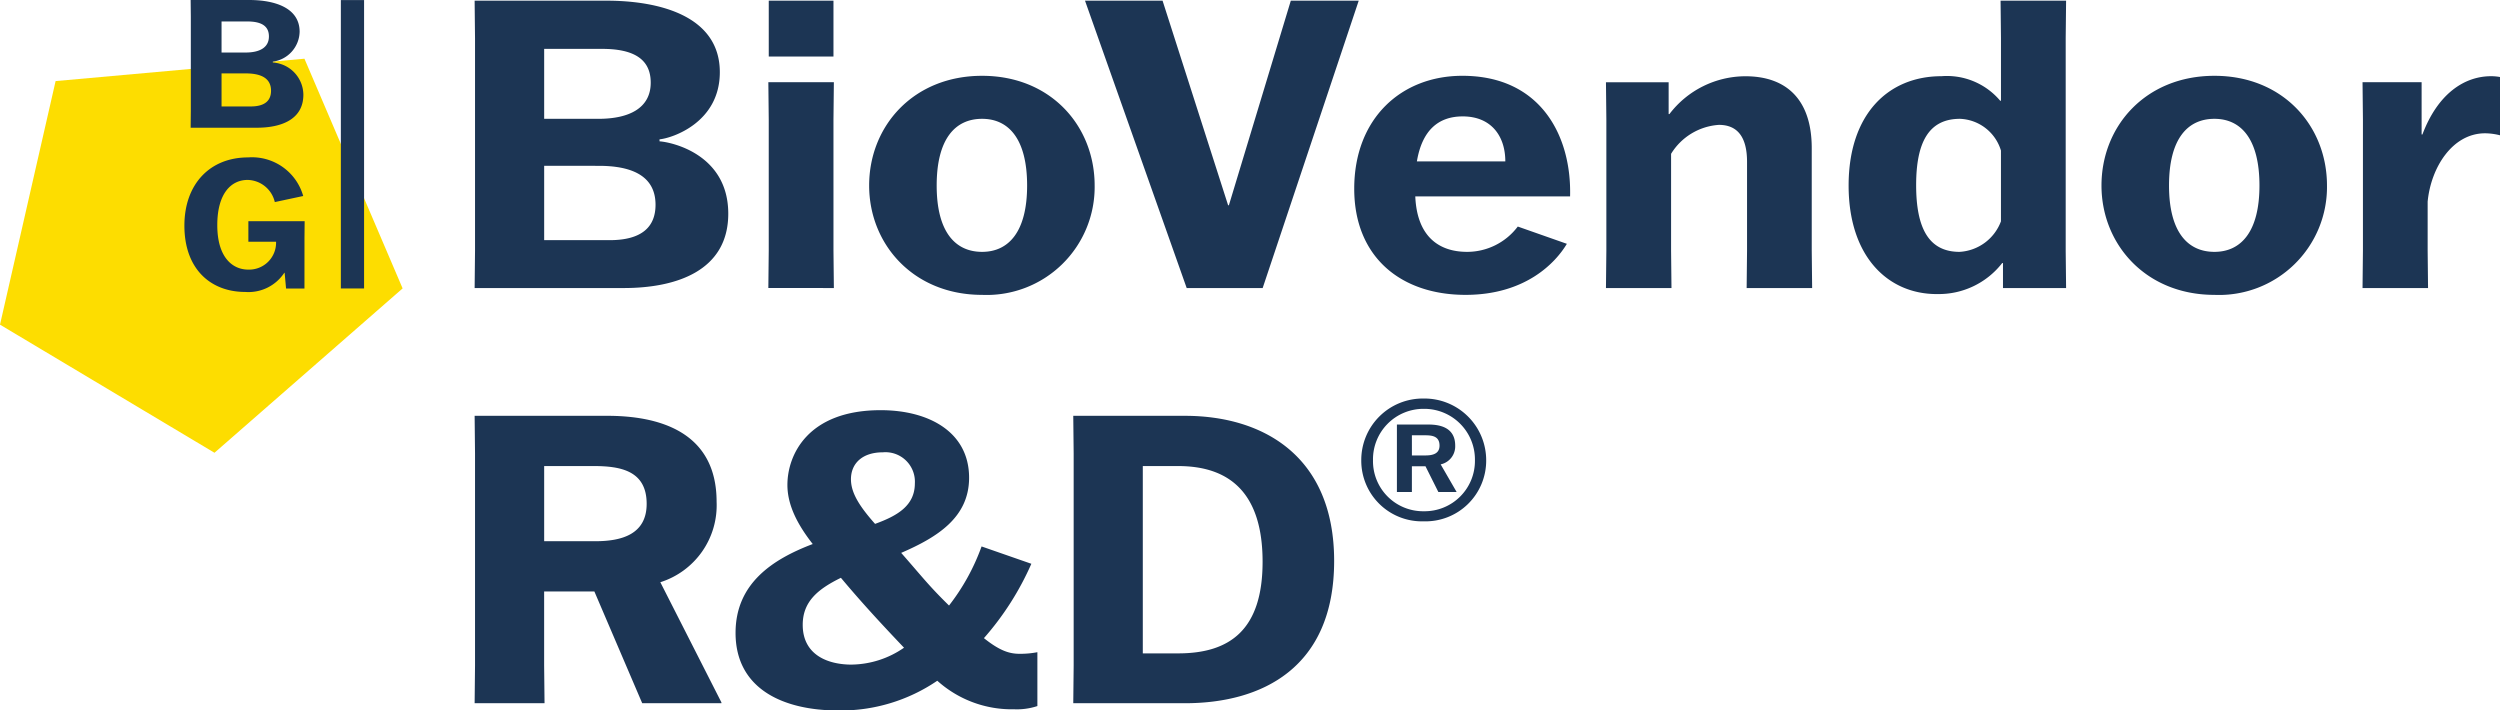
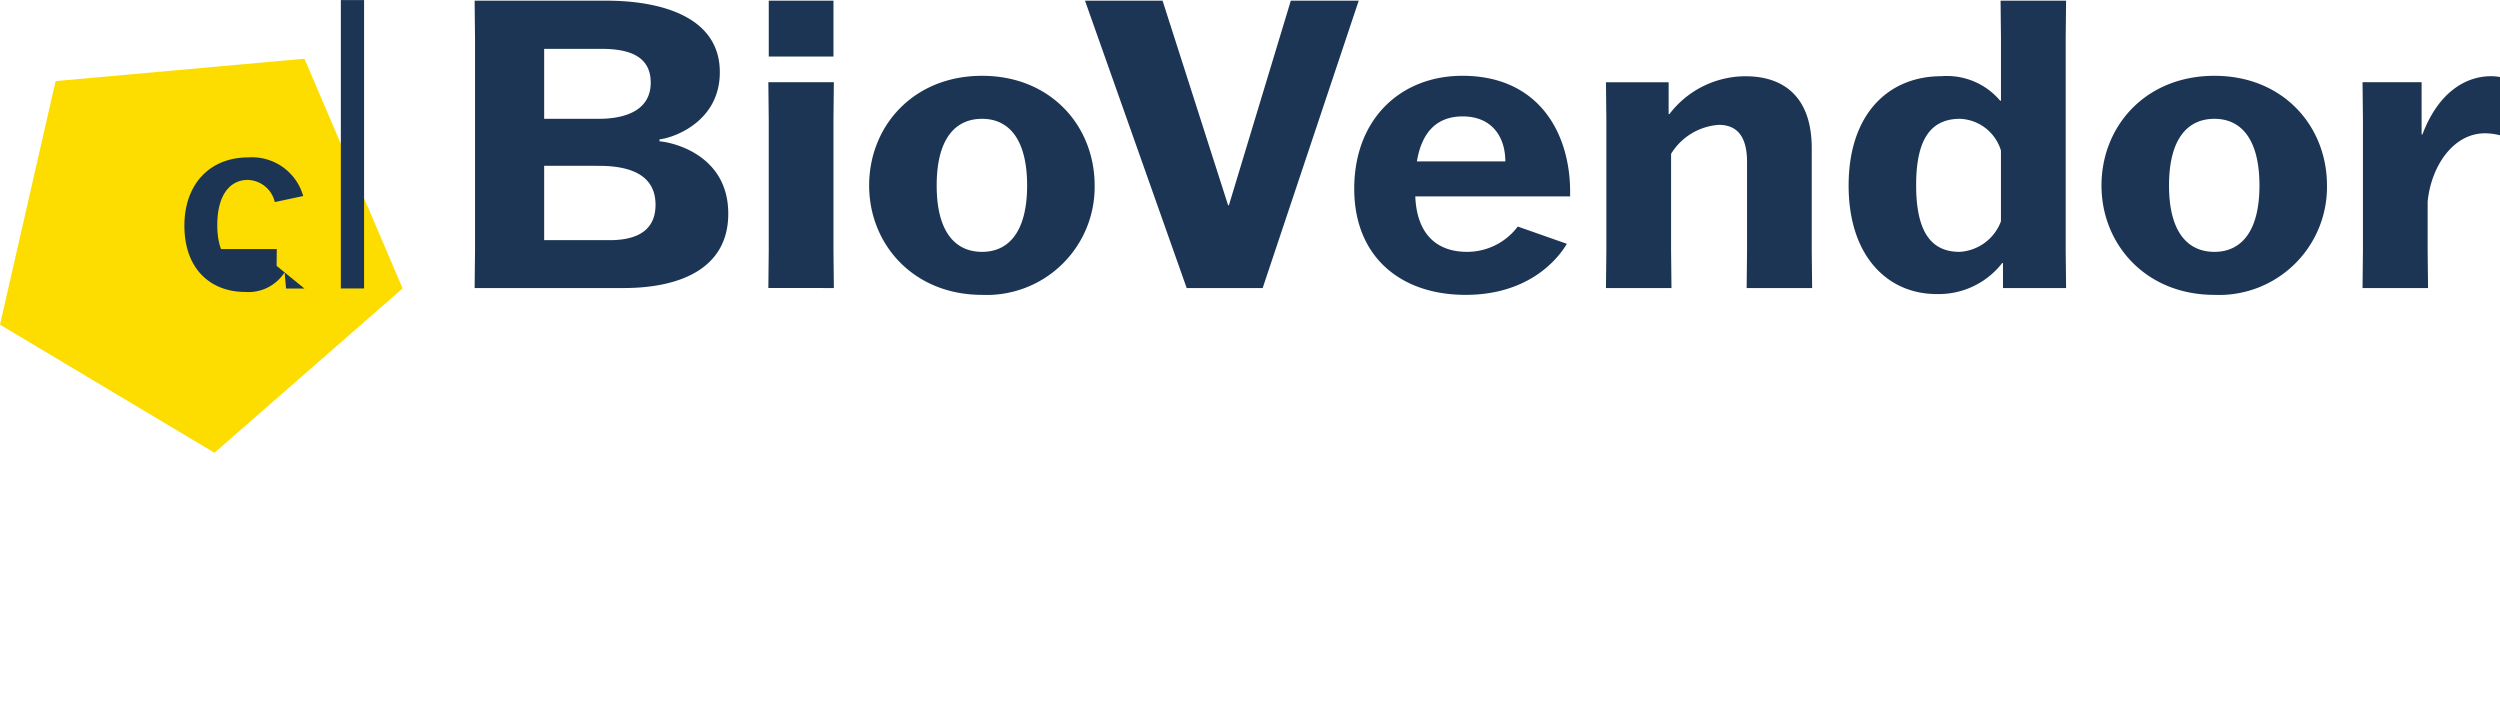
<svg xmlns="http://www.w3.org/2000/svg" width="250.337" height="71.14" viewBox="0 0 250.337 71.14">
  <g id="Group_646" data-name="Group 646" transform="translate(0)">
    <g id="Group_1" data-name="Group 1" transform="translate(47.527 39.906)">
-       <path id="Path_1" data-name="Path 1" d="M-27.6-34.072v-.08l-6.118-12.035a8.078,8.078,0,0,0,5.635-8.05c0-7.165-6-8.614-10.948-8.614H-52.313l.04,3.784v21.212l-.04,3.784h7l-.04-3.784v-7.406h5.031l4.79,11.19ZM-45.35-57.82h4.95c2.737,0,5.313.483,5.313,3.784,0,3.1-2.576,3.743-5.152,3.743H-45.35Zm43.8,8.05a21.387,21.387,0,0,1-3.26,5.917c-2.093-2.053-2.7-2.9-4.79-5.273,3.623-1.57,6.8-3.542,6.8-7.527,0-4.548-3.985-6.762-8.855-6.762-7.286,0-9.338,4.468-9.338,7.486,0,1.771.765,3.663,2.536,5.917-4.025,1.529-7.728,3.944-7.728,8.9,0,5.595,4.75,7.768,10.3,7.768a17.183,17.183,0,0,0,9.9-2.979,11.15,11.15,0,0,0,7.688,2.858,6.529,6.529,0,0,0,2.335-.322v-5.393a9.081,9.081,0,0,1-1.771.161c-1.006,0-1.972-.282-3.582-1.569a28.762,28.762,0,0,0,4.75-7.446Zm-13,11.834c-2.455,0-4.91-1.006-4.91-3.985,0-2.335,1.529-3.582,3.824-4.709,2.053,2.455,4.065,4.629,6.319,7a9.4,9.4,0,0,1-5.233,1.691m-.08-18.555c0-1.61,1.167-2.7,3.18-2.7a2.95,2.95,0,0,1,3.22,3.1c0,2.254-1.771,3.26-3.985,4.065-1.61-1.811-2.415-3.14-2.415-4.468M7.671-59.067v21.212l-.04,3.784h11.19c7.607,0,14.933-3.461,14.933-14.249,0-10.545-7.165-14.53-14.933-14.53H7.631Zm6.923,1.248h3.542c5.233,0,8.453,2.777,8.453,9.58s-3.26,9.177-8.453,9.177H14.594Zm28.119-6.762a6.16,6.16,0,0,0-6.242,6.218,6.073,6.073,0,0,0,6.242,6.078,6.079,6.079,0,0,0,6.266-6.078,6.18,6.18,0,0,0-6.266-6.218m.024,1.032a5.073,5.073,0,0,1,5.115,5.139,5.039,5.039,0,0,1-5.115,5.116,5.02,5.02,0,0,1-5.092-5.116,5.054,5.054,0,0,1,5.092-5.139M42.9-57.8l1.291,2.581h1.83l-1.6-2.769a1.845,1.845,0,0,0,1.455-1.877c0-1.807-1.5-2.112-2.675-2.112H40.039v6.758h1.5V-57.8Zm-1.361-3.1h1.337c.7,0,1.431.094,1.431,1.033,0,.845-.728.985-1.431.985H41.541Z" transform="translate(52.313 64.582)" fill="#1c3554" />
-     </g>
+       </g>
    <g id="Group_2" data-name="Group 2" transform="translate(47.527 0.064)">
      <path id="Path_2" data-name="Path 2" d="M-.045-27.914l-.04,3.784H14.848c5.273,0,10.465-1.731,10.465-7.446,0-5.957-5.675-7.165-6.883-7.245v-.2c1.288-.121,6.038-1.691,6.038-6.722,0-5.514-5.8-7.164-11.391-7.164H-.085c0,.04.04,3.784.04,3.784Zm12.4-8.453c3.1,0,5.675.885,5.675,3.9,0,2.174-1.328,3.542-4.589,3.542H6.878v-7.446ZM6.878-48.079h5.8c3.14,0,4.87,1.006,4.87,3.381,0,2.535-2.133,3.623-5.233,3.623H6.878ZM35.887-24.13l-.04-3.743V-41l.04-3.743H29.326L29.366-41v13.121l-.04,3.743Zm-.04-28.779h-6.48v5.595h6.48Zm0,5.595M50.73-23.446A10.812,10.812,0,0,0,62-34.394c0-5.957-4.387-10.988-11.27-10.988S39.42-40.351,39.42-34.394c0,5.876,4.428,10.948,11.31,10.948m0-4.307c-2.7,0-4.548-2.013-4.548-6.641,0-4.669,1.851-6.681,4.548-6.681,2.656,0,4.508,2.013,4.508,6.681,0,4.629-1.852,6.641-4.508,6.641M71.217-24.13h7.607l9.62-28.779h-6.8l-6.2,20.487h-.08L68.8-52.909H61.034Zm33.154-6.158A6.356,6.356,0,0,1,99.3-27.753c-2.938,0-5.031-1.65-5.192-5.555h15.5c.161-6-2.9-12.075-10.787-12.075-6.118,0-10.827,4.266-10.827,11.31,0,6.8,4.629,10.626,11.149,10.626,6,0,9.016-3.22,10.143-5.112ZM98.857-41.317c2.858,0,4.266,1.972,4.266,4.508H94.268c.523-3.14,2.174-4.508,4.589-4.508M133.846-24.13l-.04-3.743V-38.137c0-4.91-2.576-7.2-6.641-7.2a9.589,9.589,0,0,0-7.607,3.784h-.081v-3.18H113.2l.04,3.743v13.121l-.04,3.743h6.561l-.04-3.743v-9.7a6.086,6.086,0,0,1,4.789-2.9c1.852,0,2.818,1.208,2.818,3.7v8.9l-.04,3.743Zm12.469.6a8.039,8.039,0,0,0,6.561-3.1h.08v2.5h6.32l-.04-3.7V-49.166l.04-3.743h-6.561l.04,3.743v6.279h-.08a6.979,6.979,0,0,0-5.876-2.456c-5.353,0-9.3,3.824-9.3,10.948s3.944,10.868,8.814,10.868m2.295-4.226c-3.059,0-4.347-2.335-4.347-6.681,0-4.267,1.248-6.641,4.387-6.641a4.463,4.463,0,0,1,4.105,3.179v7.084a4.71,4.71,0,0,1-4.145,3.059m25.518,4.307A10.811,10.811,0,0,0,185.4-34.394c0-5.957-4.387-10.988-11.27-10.988s-11.31,5.031-11.31,10.988c0,5.876,4.428,10.948,11.31,10.948m0-4.307c-2.7,0-4.548-2.013-4.548-6.641,0-4.669,1.851-6.681,4.548-6.681,2.657,0,4.508,2.013,4.508,6.681,0,4.629-1.851,6.641-4.508,6.641M188.96-24.13h6.56l-.04-3.743v-4.91c.322-3.381,2.455-6.843,5.756-6.843a6.3,6.3,0,0,1,1.489.2v-5.836a5.128,5.128,0,0,0-.885-.081c-2.7,0-5.353,1.771-6.883,5.836h-.081v-5.233H188.96L189-41v13.121Z" transform="translate(0.085 52.909)" fill="#1c3554" />
    </g>
    <g id="Group_4" data-name="Group 4" transform="translate(0 5.874)">
      <path id="Path_4" data-name="Path 4" d="M-6.218-2.5l-5.568,24.39L9.69,34.719,28.53,18.26l-9.831-23Z" transform="translate(11.786 4.745)" fill="#fddd00" />
    </g>
    <g id="Group_5" data-name="Group 5" transform="translate(19.09 0)">
-       <path id="Path_5" data-name="Path 5" d="M-.02-1.878-.038-3.56h5.85c2.486,0,5.063.734,5.063,3.184A3.089,3.089,0,0,1,8.191,2.612V2.7a3.266,3.266,0,0,1,3.059,3.22c0,2.54-2.308,3.309-4.651,3.309H-.038L-.02,7.549ZM3.057,1.7H5.472C6.849,1.7,7.8,1.217,7.8.089c0-1.056-.769-1.5-2.165-1.5H3.057Zm0,2.093V7.1H5.973c1.449,0,2.039-.608,2.039-1.574,0-1.342-1.145-1.735-2.522-1.735Z" transform="translate(0.038 3.56)" fill="#1c3554" />
-     </g>
+       </g>
    <g id="Group_6" data-name="Group 6" transform="translate(18.465 15.763)">
-       <path id="Path_6" data-name="Path 6" d="M-13.426-14.664h-1.842l-.143-1.574h-.036a4.3,4.3,0,0,1-3.918,1.914c-3.417,0-6.083-2.254-6.083-6.637,0-4.186,2.577-6.834,6.369-6.834a5.331,5.331,0,0,1,5.528,3.864l-2.844.608a2.859,2.859,0,0,0-2.719-2.218c-1.646,0-3.041,1.342-3.041,4.526,0,3.274,1.557,4.454,3.095,4.454a2.7,2.7,0,0,0,2.791-2.791h-2.773v-2.057h5.635l-.017,1.682Z" transform="translate(25.448 27.795)" fill="#1c3554" />
+       <path id="Path_6" data-name="Path 6" d="M-13.426-14.664h-1.842l-.143-1.574h-.036a4.3,4.3,0,0,1-3.918,1.914c-3.417,0-6.083-2.254-6.083-6.637,0-4.186,2.577-6.834,6.369-6.834a5.331,5.331,0,0,1,5.528,3.864l-2.844.608a2.859,2.859,0,0,0-2.719-2.218c-1.646,0-3.041,1.342-3.041,4.526,0,3.274,1.557,4.454,3.095,4.454h-2.773v-2.057h5.635l-.017,1.682Z" transform="translate(25.448 27.795)" fill="#1c3554" />
    </g>
    <path id="Path_8" data-name="Path 8" d="M74.573-638.484H72.247v-28.878h2.326Z" transform="translate(-38.116 667.368)" fill="#1c3554" />
  </g>
</svg>